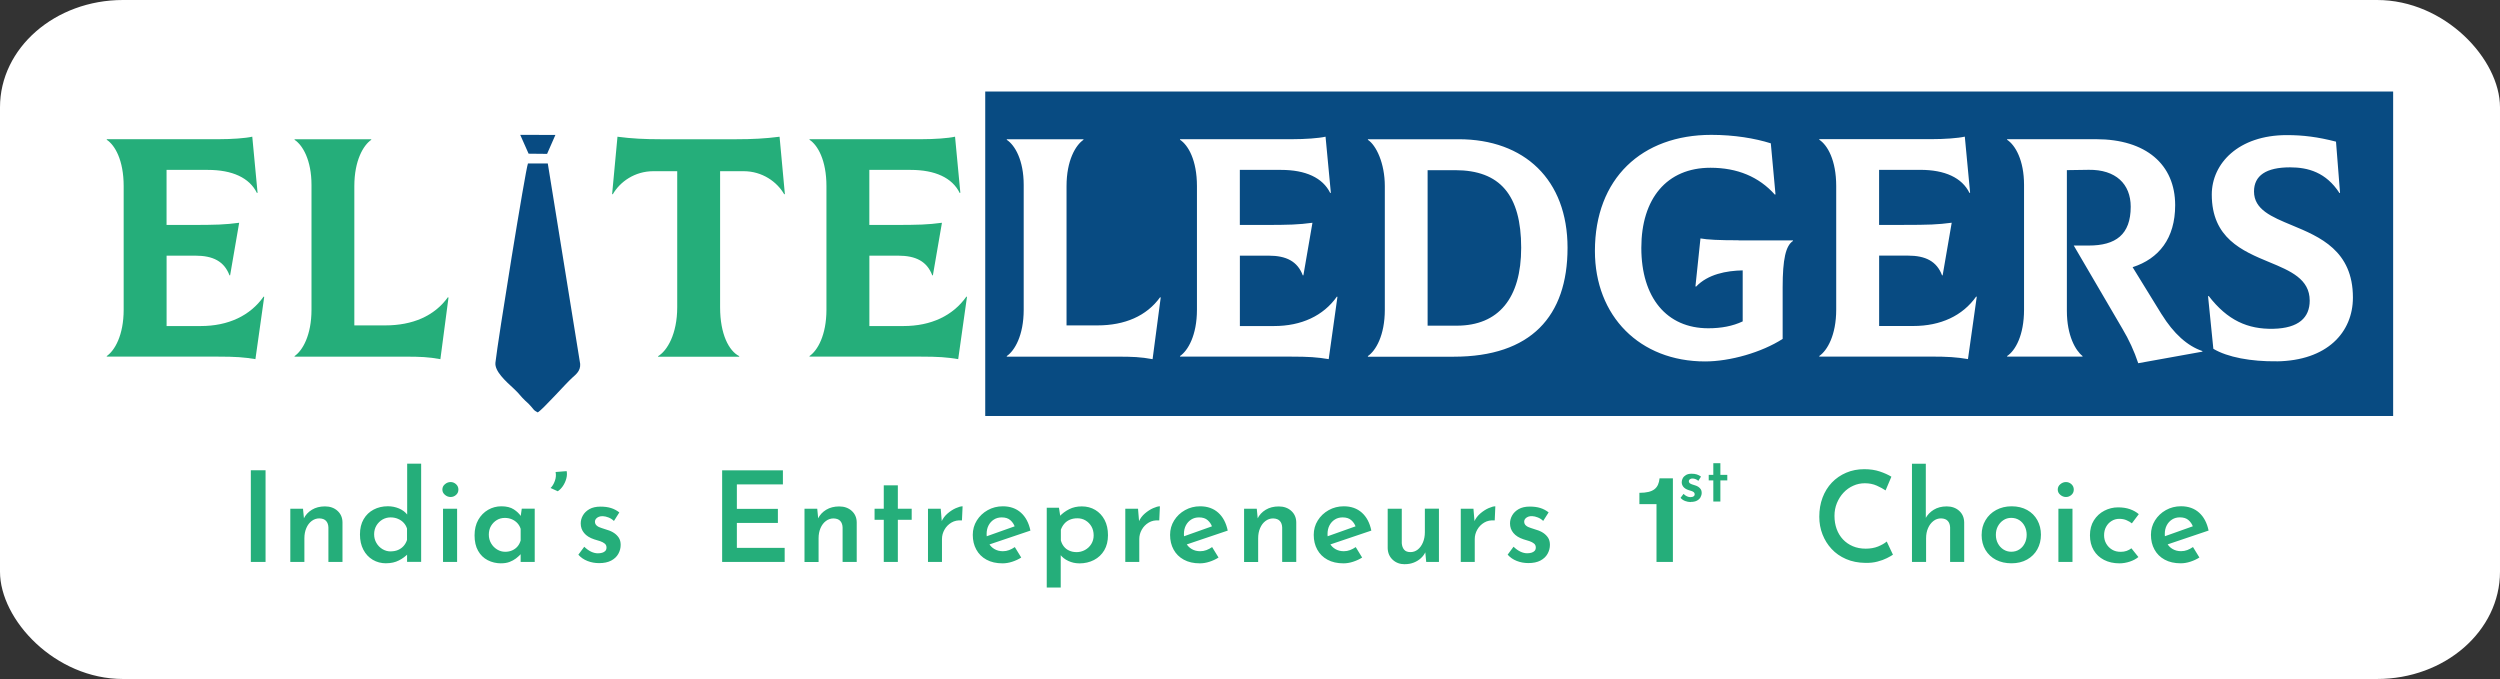
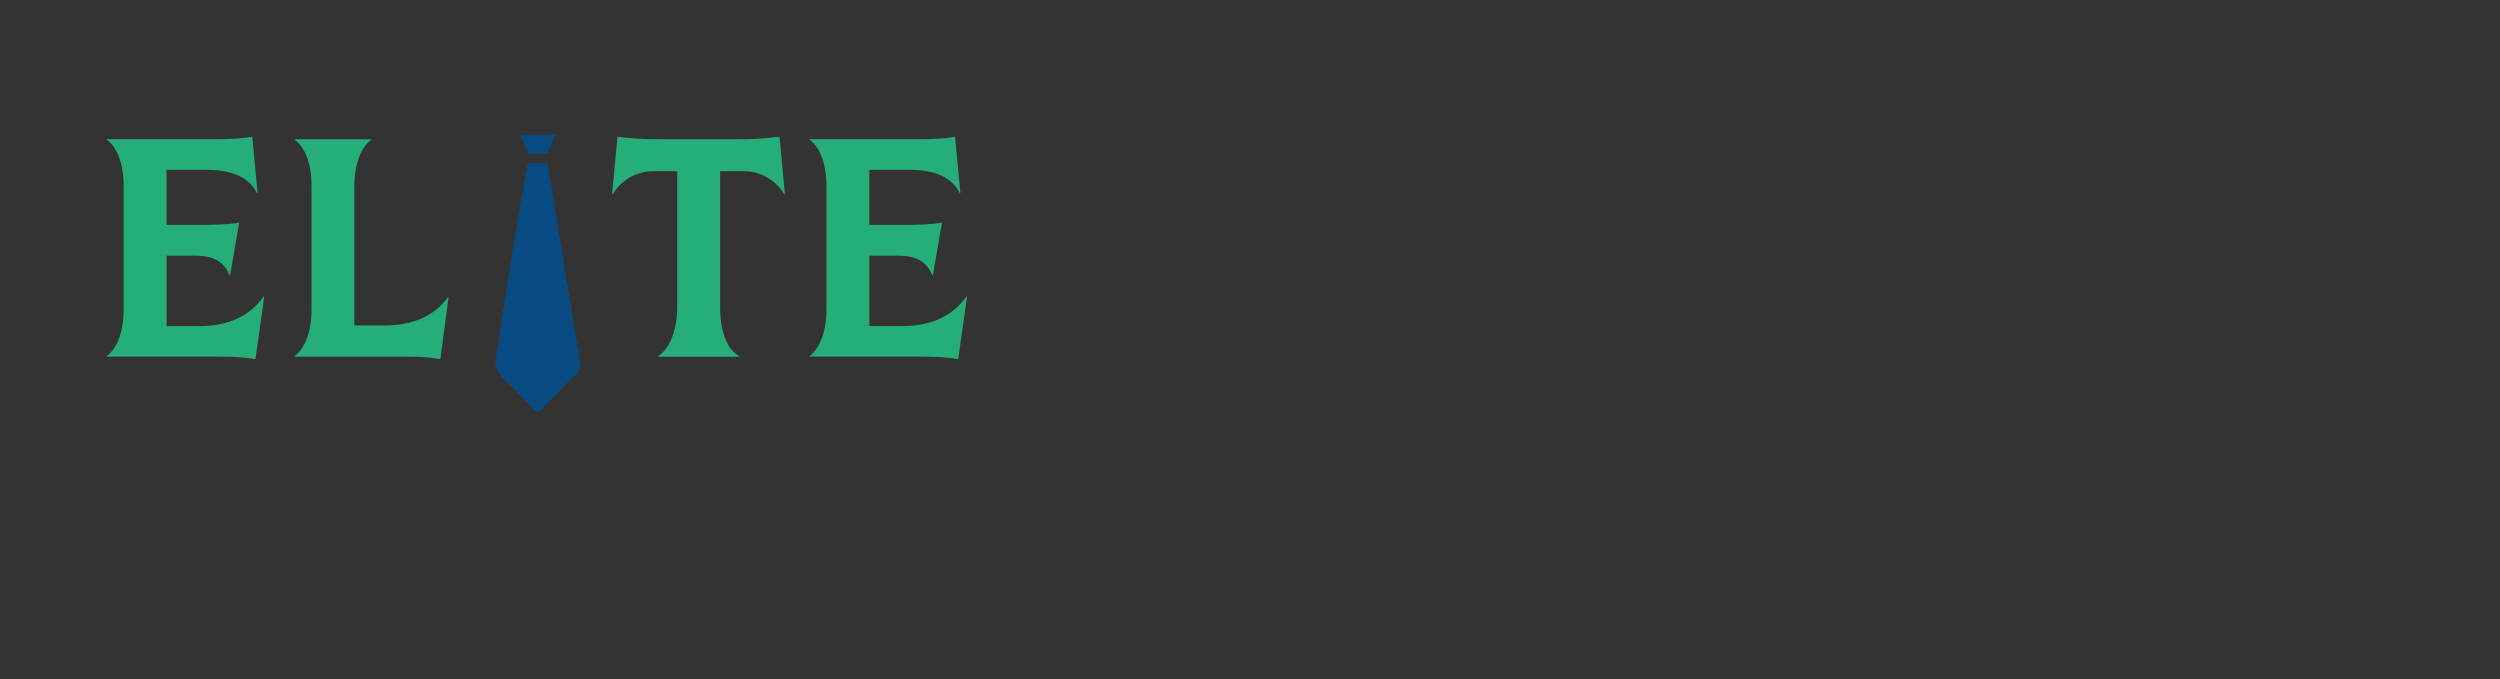
<svg xmlns="http://www.w3.org/2000/svg" xml:space="preserve" width="57.814mm" height="15.702mm" version="1.0" style="shape-rendering:geometricPrecision; text-rendering:geometricPrecision; image-rendering:optimizeQuality; fill-rule:evenodd; clip-rule:evenodd" viewBox="0 0 538.12 146.15">
  <rect x="0" y="0" width="538.12" height="146.15" fill="#333333" stroke="none" />
  <defs>
    <style type="text/css">
   
    .fil1 {fill:#084B82}
    .fil0 {fill:white}
    .fil2 {fill:#25AE7A;fill-rule:nonzero}
    .fil3 {fill:white;fill-rule:nonzero}
   
  </style>
  </defs>
  <g id="Layer_x0020_1">
    <g id="_1797257479120">
-       <rect class="fil0" x="-0" width="538.12" height="146.15" rx="26.47" ry="23.09" />
-       <path class="fil1" d="M212.07 19.7l303.05 0 0 69.84 -303.05 0 0 -69.84z" />
      <path class="fil2" d="M56.74 63.85c-2.9,4.11 -7.61,6.33 -13.54,6.33l-7.34 0 0 -15.15 6.2 0c3.77,0 6.2,1.21 7.34,4.24l0.13 0 1.95 -11.32c-3.03,0.4 -4.92,0.47 -10.51,0.47l-5.12 0 0 -11.85 8.89 0c5.25,0 8.96,1.68 10.57,4.98l0.13 -0.07 -1.14 -12.06c-1.48,0.34 -4.45,0.54 -7.14,0.54l-24.18 0 0 0.13c1.75,1.14 3.64,4.38 3.64,9.97l0 26.6c0,5.52 -1.95,8.82 -3.64,9.97l0 0.13 23.78 0c3.97,0 5.73,0.13 8.22,0.54l1.89 -13.4 -0.13 -0.07zm38.05 13.47l1.75 -13.27 -0.13 -0.07c-2.9,4.04 -7.61,6.06 -13.47,6.06l-6.67 0 0 -29.97c0,-5.52 1.95,-8.82 3.64,-9.97l0 -0.13 -16.5 0 0 0.13c1.75,1.14 3.64,4.38 3.64,9.7l0 26.87c0,5.52 -1.95,8.82 -3.64,9.97l0 0.13 23.91 0c3.1,0 4.92,0.07 7.48,0.54zm73.01 -47.89c-3.1,0.4 -5.93,0.54 -9.23,0.54l-16.43 0c-3.3,0 -6.13,-0.13 -9.23,-0.54l-1.15 12.33 0.13 0.07c1.55,-2.69 4.71,-4.98 8.76,-4.98l5.12 0 0 29.3c0,5.73 -2.16,9.36 -4.11,10.51l0 0.13 17.45 0 0 -0.13c-2.22,-1.14 -4.11,-4.72 -4.11,-10.51l0 -29.3 5.05 0c4.04,0 7.21,2.29 8.76,4.98l0.13 -0.07 -1.14 -12.33zm40.21 34.42c-2.9,4.11 -7.61,6.33 -13.54,6.33l-7.34 0 0 -15.15 6.2 0c3.77,0 6.2,1.21 7.34,4.24l0.13 0 1.95 -11.32c-3.03,0.4 -4.92,0.47 -10.51,0.47l-5.12 0 0 -11.85 8.89 0c5.25,0 8.96,1.68 10.57,4.98l0.13 -0.07 -1.14 -12.06c-1.48,0.34 -4.45,0.54 -7.14,0.54l-24.18 0 0 0.13c1.75,1.14 3.64,4.38 3.64,9.97l0 26.6c0,5.52 -1.95,8.82 -3.64,9.97l0 0.13 23.78 0c3.97,0 5.72,0.13 8.22,0.54l1.89 -13.4 -0.13 -0.07z" />
-       <path class="fil3" d="M248.09 77.32l1.75 -13.27 -0.13 -0.07c-2.9,4.04 -7.61,6.06 -13.47,6.06l-6.67 0 0 -29.97c0,-5.52 1.95,-8.82 3.64,-9.97l0 -0.13 -16.5 0 0 0.13c1.75,1.14 3.64,4.38 3.64,9.7l0 26.87c0,5.52 -1.95,8.82 -3.64,9.97l0 0.13 23.91 0c3.1,0 4.92,0.07 7.48,0.54zm39.67 -13.47c-2.9,4.11 -7.61,6.33 -13.54,6.33l-7.34 0 0 -15.15 6.2 0c3.77,0 6.2,1.21 7.34,4.24l0.13 0 1.95 -11.32c-3.03,0.4 -4.92,0.47 -10.51,0.47l-5.12 0 0 -11.85 8.89 0c5.25,0 8.96,1.68 10.57,4.98l0.13 -0.07 -1.14 -12.06c-1.48,0.34 -4.45,0.54 -7.14,0.54l-24.18 0 0 0.13c1.75,1.14 3.64,4.38 3.64,9.97l0 26.6c0,5.52 -1.95,8.82 -3.64,9.97l0 0.13 23.78 0c3.97,0 5.72,0.13 8.22,0.54l1.88 -13.4 -0.13 -0.07zm6.67 12.93l18.46 0c16.64,0 24.52,-8.69 24.52,-23.44 0,-14.68 -9.29,-23.37 -23.44,-23.37l-19.53 0 0 0.13c1.75,1.14 3.64,4.98 3.64,9.97l0 26.6c0,5.52 -1.95,8.82 -3.64,9.97l0 0.13zm12.86 -6.67l0 -33.48 5.93 0c9.63,0 14.21,5.32 14.21,16.7 0,10.84 -4.85,16.77 -13.88,16.77l-6.26 0zm66.95 -18.39c-4.31,0 -6.74,-0.13 -8.22,-0.4l-1.08 10.31 0.13 0.07c2.56,-2.69 6.53,-3.43 10.04,-3.5l0 10.98c-2.15,1.01 -4.58,1.48 -7.41,1.48 -8.96,0 -14.41,-6.6 -14.41,-17.31 0,-10.57 5.46,-17.24 14.88,-17.24 5.79,0 10.44,1.95 13.87,5.79l0.13 -0.07 -1.01 -10.98c-3.44,-1.08 -7.88,-1.82 -12.8,-1.82 -14.95,0 -25.06,9.36 -25.06,24.99 0,14.01 9.63,23.78 23.71,23.78 5.39,0 12.19,-1.95 16.7,-4.85l0 -11.11c0,-6.06 0.67,-8.96 2.22,-9.97l0 -0.13 -11.72 0zm51.12 12.12c-2.9,4.11 -7.61,6.33 -13.54,6.33l-7.34 0 0 -15.15 6.2 0c3.77,0 6.2,1.21 7.34,4.24l0.13 0 1.95 -11.32c-3.03,0.4 -4.92,0.47 -10.51,0.47l-5.12 0 0 -11.85 8.89 0c5.25,0 8.96,1.68 10.57,4.98l0.13 -0.07 -1.14 -12.06c-1.48,0.34 -4.44,0.54 -7.14,0.54l-24.18 0 0 0.13c1.75,1.14 3.64,4.38 3.64,9.97l0 26.6c0,5.52 -1.95,8.82 -3.64,9.97l0 0.13 23.78 0c3.97,0 5.72,0.13 8.22,0.54l1.89 -13.4 -0.13 -0.07zm39.94 3.84l-6.26 -10.17c5.66,-1.82 9.16,-6.2 9.16,-13.34 0,-8.75 -6.26,-14.21 -17.04,-14.21l-19.13 0 0 0.13c1.75,1.14 3.64,4.38 3.64,9.7l0 26.87c0,5.52 -1.88,8.82 -3.64,9.97l0 0.13 16.23 0 0 -0.13c-1.48,-1.14 -3.37,-4.38 -3.37,-9.7l0 -30.31 4.71 -0.07c5.79,-0.07 9.03,3.03 9.03,7.95 0,6 -3.23,8.35 -9.03,8.35l-3.23 0 10.44 17.85c1.48,2.49 2.56,4.85 3.44,7.48l13.81 -2.49 0 -0.13c-3.23,-1.08 -6.2,-3.77 -8.75,-7.88zm24.72 10.1c10.91,-0.13 16.44,-6.26 16.44,-13.74 0,-10.1 -7.14,-13.07 -13.14,-15.56 -4.38,-1.82 -8.15,-3.37 -8.15,-7.27 0,-3.43 2.63,-5.19 7.75,-5.19 3.91,0 7.75,1.08 10.64,5.52l0.13 0 -0.87 -11.05c-3.91,-1.01 -7.07,-1.41 -10.58,-1.41 -10.44,0 -16.16,6.13 -16.16,12.8 0,9.36 6.53,12.12 12.39,14.55 4.58,1.89 8.69,3.64 8.69,8.28 0,3.64 -2.36,5.93 -7.81,6.06 -5.52,0.13 -9.9,-1.82 -13.94,-7.07l-0.13 0.07 1.14 11.31c3.03,1.82 8.15,2.76 13.61,2.69z" />
      <path class="fil1" d="M113.64 35.19c-0.55,1.4 -6.46,37.97 -7,42.87 -0.2,1.83 2.16,3.95 4.01,5.65 1.15,1.06 1.44,1.64 2.43,2.56 0.72,0.67 0.68,0.58 1.25,1.24 0.71,0.82 0.47,0.73 1.41,1.26 1.09,-0.61 6.02,-6.19 7.41,-7.44 0.85,-0.76 1.83,-1.52 1.73,-3l-6.97 -43.15c-1.33,0 -3.32,0 -4.28,0zm0.13 -2.11l3.99 0.04 1.79 -4.08 -7.57 -0.01 1.8 4.05z" />
-       <path class="fil2" d="M53.99 101.23l3.17 0 0 19.72 -3.17 0 0 -19.72zm11.23 8.26l0.24 2.46 -0.08 -0.32c0.38,-0.8 0.97,-1.43 1.76,-1.91 0.79,-0.48 1.73,-0.72 2.82,-0.72 1.08,0 1.98,0.32 2.68,0.95 0.7,0.63 1.07,1.46 1.08,2.49l0 8.51 -3.03 0 0 -7.42c-0.02,-0.58 -0.18,-1.04 -0.49,-1.39 -0.31,-0.35 -0.79,-0.54 -1.46,-0.56 -0.61,0 -1.16,0.19 -1.65,0.56 -0.49,0.37 -0.87,0.87 -1.15,1.52 -0.28,0.64 -0.42,1.38 -0.42,2.21l0 5.09 -3.03 0 0 -11.46 2.74 0zm17.9 11.76c-1.07,0 -2.03,-0.25 -2.89,-0.76 -0.86,-0.51 -1.53,-1.23 -2.02,-2.17 -0.49,-0.94 -0.73,-2.03 -0.73,-3.28 0,-1.28 0.26,-2.38 0.79,-3.28 0.52,-0.9 1.24,-1.59 2.15,-2.07 0.91,-0.48 1.94,-0.72 3.07,-0.72 0.83,0 1.63,0.16 2.38,0.47 0.76,0.32 1.36,0.77 1.82,1.37l-0.05 1.03 0 -12.03 3.01 0 0 21.13 -3.03 0 0 -2.6 0.3 0.76c-0.58,0.61 -1.26,1.13 -2.06,1.53 -0.79,0.41 -1.71,0.61 -2.74,0.61zm0.95 -2.57c0.61,0 1.15,-0.1 1.61,-0.3 0.46,-0.2 0.86,-0.48 1.19,-0.85 0.33,-0.37 0.58,-0.81 0.74,-1.31l0 -2.44c-0.14,-0.47 -0.38,-0.88 -0.72,-1.25 -0.33,-0.36 -0.75,-0.65 -1.23,-0.85 -0.49,-0.21 -1.02,-0.31 -1.6,-0.31 -0.63,0 -1.21,0.16 -1.75,0.47 -0.53,0.32 -0.96,0.74 -1.29,1.29 -0.32,0.54 -0.49,1.17 -0.49,1.87 0,0.69 0.16,1.31 0.49,1.87 0.32,0.56 0.76,1 1.3,1.33 0.54,0.32 1.12,0.49 1.73,0.49zm11.29 -9.18l3.03 0 0 11.46 -3.03 0 0 -11.46zm-0.14 -4.12c0,-0.47 0.19,-0.86 0.56,-1.16 0.37,-0.31 0.77,-0.46 1.21,-0.46 0.43,0 0.82,0.15 1.17,0.46 0.34,0.31 0.51,0.7 0.51,1.16 0,0.47 -0.17,0.85 -0.51,1.15 -0.34,0.3 -0.73,0.45 -1.17,0.45 -0.43,0 -0.84,-0.15 -1.21,-0.46 -0.37,-0.31 -0.56,-0.69 -0.56,-1.14zm12.67 15.88c-1.07,0 -2.04,-0.23 -2.91,-0.68 -0.87,-0.45 -1.57,-1.12 -2.07,-2.02 -0.51,-0.89 -0.76,-2 -0.76,-3.32 0,-1.3 0.27,-2.42 0.8,-3.35 0.53,-0.93 1.24,-1.65 2.11,-2.15 0.88,-0.51 1.83,-0.76 2.86,-0.76 1.1,0 1.99,0.22 2.67,0.66 0.68,0.44 1.21,0.95 1.58,1.53l-0.16 0.43 0.3 -2.11 2.79 0 0 11.46 -3.03 0 0 -2.79 0.3 0.73c-0.05,0.11 -0.19,0.28 -0.42,0.53 -0.23,0.24 -0.53,0.51 -0.91,0.8 -0.38,0.29 -0.83,0.53 -1.34,0.73 -0.52,0.2 -1.12,0.3 -1.8,0.3zm0.84 -2.49c0.56,0 1.07,-0.1 1.52,-0.3 0.45,-0.2 0.83,-0.48 1.14,-0.84 0.31,-0.36 0.53,-0.79 0.68,-1.3l0 -2.49c-0.14,-0.47 -0.38,-0.88 -0.7,-1.23 -0.32,-0.35 -0.72,-0.63 -1.18,-0.83 -0.46,-0.2 -0.97,-0.3 -1.53,-0.3 -0.63,0 -1.21,0.15 -1.72,0.46 -0.51,0.31 -0.93,0.73 -1.25,1.27 -0.32,0.54 -0.47,1.17 -0.47,1.87 0,0.69 0.16,1.31 0.49,1.87 0.32,0.56 0.76,1 1.3,1.33 0.54,0.33 1.12,0.49 1.73,0.49zm11.32 -13.03l-1.54 -0.7c0.38,-0.36 0.69,-0.87 0.92,-1.52 0.24,-0.65 0.29,-1.29 0.16,-1.92l2.38 -0.19c0.11,0.51 0.08,1.05 -0.08,1.63 -0.16,0.58 -0.41,1.11 -0.73,1.59 -0.33,0.48 -0.7,0.85 -1.11,1.12zm8.88 15.47c-0.87,0 -1.69,-0.15 -2.48,-0.46 -0.79,-0.31 -1.44,-0.76 -1.96,-1.35l1.27 -1.71c0.51,0.49 1.01,0.84 1.5,1.07 0.5,0.23 0.97,0.34 1.42,0.34 0.34,0 0.65,-0.04 0.93,-0.12 0.28,-0.08 0.51,-0.21 0.68,-0.39 0.17,-0.18 0.26,-0.42 0.26,-0.73 0,-0.36 -0.13,-0.65 -0.38,-0.85 -0.25,-0.21 -0.58,-0.38 -0.98,-0.52 -0.4,-0.13 -0.82,-0.27 -1.27,-0.39 -0.98,-0.32 -1.71,-0.78 -2.19,-1.37 -0.49,-0.59 -0.73,-1.27 -0.73,-2.05 0,-0.6 0.15,-1.17 0.46,-1.72 0.31,-0.55 0.78,-1.01 1.41,-1.37 0.63,-0.36 1.43,-0.54 2.38,-0.54 0.87,0 1.62,0.1 2.26,0.3 0.64,0.2 1.24,0.51 1.8,0.95l-1.16 1.84c-0.32,-0.32 -0.71,-0.57 -1.15,-0.75 -0.44,-0.17 -0.85,-0.27 -1.21,-0.28 -0.32,-0.02 -0.61,0.02 -0.87,0.12 -0.25,0.1 -0.46,0.24 -0.62,0.42 -0.16,0.18 -0.24,0.39 -0.24,0.62 0,0.36 0.13,0.65 0.39,0.87 0.26,0.22 0.6,0.39 1.02,0.51 0.42,0.13 0.83,0.26 1.25,0.41 0.56,0.16 1.05,0.39 1.48,0.68 0.42,0.29 0.76,0.64 1.02,1.04 0.25,0.41 0.38,0.91 0.38,1.5 0,0.69 -0.17,1.33 -0.51,1.94 -0.34,0.61 -0.86,1.09 -1.54,1.45 -0.69,0.36 -1.55,0.54 -2.6,0.54zm26.51 -19.97l13.08 0 0 3.03 -9.91 0 0 5.26 8.83 0 0 3.03 -8.83 0 0 5.36 10.29 0 0 3.03 -13.46 0 0 -19.72zm20.47 8.26l0.24 2.46 -0.08 -0.32c0.38,-0.8 0.97,-1.43 1.76,-1.91 0.79,-0.48 1.73,-0.72 2.82,-0.72 1.08,0 1.98,0.32 2.68,0.95 0.7,0.63 1.07,1.46 1.08,2.49l0 8.51 -3.04 0 0 -7.42c-0.02,-0.58 -0.18,-1.04 -0.49,-1.39 -0.31,-0.35 -0.79,-0.54 -1.46,-0.56 -0.61,0 -1.16,0.19 -1.65,0.56 -0.49,0.37 -0.87,0.87 -1.15,1.52 -0.28,0.64 -0.42,1.38 -0.42,2.21l0 5.09 -3.03 0 0 -11.46 2.74 0zm14.32 -5.04l3.03 0 0 5.04 2.98 0 0 2.38 -2.98 0 0 9.08 -3.03 0 0 -9.08 -1.98 0 0 -2.38 1.98 0 0 -5.04zm12.26 5.04l0.27 3.25 -0.11 -0.46c0.31,-0.69 0.74,-1.27 1.31,-1.76 0.57,-0.49 1.16,-0.87 1.76,-1.14 0.61,-0.27 1.1,-0.41 1.48,-0.41l-0.14 3.04c-0.87,-0.07 -1.62,0.08 -2.26,0.46 -0.64,0.38 -1.14,0.89 -1.5,1.53 -0.36,0.64 -0.54,1.31 -0.54,2.02l0 4.93 -3.01 0 0 -11.46 2.74 0zm13.32 11.76c-1.35,0 -2.51,-0.26 -3.47,-0.79 -0.96,-0.52 -1.69,-1.25 -2.19,-2.17 -0.51,-0.92 -0.76,-1.98 -0.76,-3.17 0,-1.14 0.29,-2.17 0.87,-3.1 0.58,-0.93 1.36,-1.67 2.34,-2.22 0.98,-0.55 2.07,-0.83 3.26,-0.83 1.57,0 2.87,0.46 3.89,1.37 1.02,0.91 1.7,2.2 2.05,3.86l-9.24 3.12 -0.7 -1.71 7.23 -2.57 -0.65 0.35c-0.18,-0.54 -0.5,-1.02 -0.95,-1.42 -0.45,-0.41 -1.07,-0.61 -1.87,-0.61 -0.63,0 -1.19,0.15 -1.68,0.46 -0.49,0.31 -0.87,0.73 -1.15,1.26 -0.28,0.53 -0.42,1.16 -0.42,1.88 0,0.76 0.15,1.41 0.46,1.96 0.31,0.55 0.72,0.97 1.25,1.27 0.52,0.3 1.12,0.45 1.79,0.45 0.47,0 0.92,-0.08 1.34,-0.24 0.42,-0.16 0.83,-0.38 1.23,-0.65l1.38 2.25c-0.59,0.38 -1.25,0.68 -1.96,0.91 -0.71,0.23 -1.4,0.34 -2.05,0.34zm16.46 0c-0.79,0 -1.56,-0.17 -2.3,-0.51 -0.74,-0.34 -1.34,-0.81 -1.79,-1.41l0.14 -0.92 0 8.05 -3.01 0 0 -17.18 2.63 0 0.41 2.66 -0.27 -0.81c0.56,-0.61 1.24,-1.12 2.05,-1.53 0.8,-0.41 1.71,-0.61 2.72,-0.61 1.08,0 2.05,0.25 2.9,0.76 0.85,0.51 1.52,1.22 2.01,2.15 0.49,0.93 0.73,2.03 0.73,3.29 0,1.26 -0.27,2.35 -0.8,3.25 -0.53,0.9 -1.27,1.6 -2.21,2.09 -0.94,0.49 -2,0.73 -3.2,0.73zm-0.6 -2.41c0.67,0 1.29,-0.15 1.86,-0.46 0.57,-0.31 1.03,-0.74 1.37,-1.29 0.34,-0.55 0.51,-1.17 0.51,-1.86 0,-0.72 -0.16,-1.36 -0.47,-1.91 -0.32,-0.55 -0.74,-0.98 -1.27,-1.3 -0.53,-0.32 -1.12,-0.47 -1.77,-0.47 -0.59,0 -1.13,0.1 -1.6,0.3 -0.47,0.2 -0.87,0.48 -1.19,0.85 -0.33,0.37 -0.58,0.81 -0.76,1.31l0 2.3c0.13,0.49 0.34,0.93 0.65,1.32 0.31,0.39 0.7,0.69 1.17,0.89 0.47,0.21 0.97,0.31 1.52,0.31zm13.29 -9.35l0.27 3.25 -0.11 -0.46c0.31,-0.69 0.74,-1.27 1.31,-1.76 0.57,-0.49 1.16,-0.87 1.76,-1.14 0.61,-0.27 1.1,-0.41 1.48,-0.41l-0.14 3.04c-0.87,-0.07 -1.62,0.08 -2.26,0.46 -0.64,0.38 -1.14,0.89 -1.5,1.53 -0.36,0.64 -0.54,1.31 -0.54,2.02l0 4.93 -3.01 0 0 -11.46 2.74 0zm13.32 11.76c-1.35,0 -2.51,-0.26 -3.47,-0.79 -0.96,-0.52 -1.69,-1.25 -2.19,-2.17 -0.51,-0.92 -0.76,-1.98 -0.76,-3.17 0,-1.14 0.29,-2.17 0.87,-3.1 0.58,-0.93 1.36,-1.67 2.34,-2.22 0.98,-0.55 2.07,-0.83 3.26,-0.83 1.57,0 2.87,0.46 3.89,1.37 1.02,0.91 1.7,2.2 2.05,3.86l-9.24 3.12 -0.7 -1.71 7.23 -2.57 -0.65 0.35c-0.18,-0.54 -0.5,-1.02 -0.95,-1.42 -0.45,-0.41 -1.07,-0.61 -1.87,-0.61 -0.63,0 -1.19,0.15 -1.68,0.46 -0.49,0.31 -0.87,0.73 -1.15,1.26 -0.28,0.53 -0.42,1.16 -0.42,1.88 0,0.76 0.15,1.41 0.46,1.96 0.31,0.55 0.72,0.97 1.25,1.27 0.52,0.3 1.12,0.45 1.79,0.45 0.47,0 0.92,-0.08 1.34,-0.24 0.42,-0.16 0.84,-0.38 1.23,-0.65l1.38 2.25c-0.6,0.38 -1.25,0.68 -1.96,0.91 -0.71,0.23 -1.4,0.34 -2.05,0.34zm12.24 -11.76l0.24 2.46 -0.08 -0.32c0.38,-0.8 0.97,-1.43 1.76,-1.91 0.79,-0.48 1.73,-0.72 2.82,-0.72 1.08,0 1.98,0.32 2.68,0.95 0.7,0.63 1.07,1.46 1.08,2.49l0 8.51 -3.03 0 0 -7.42c-0.02,-0.58 -0.18,-1.04 -0.49,-1.39 -0.31,-0.35 -0.79,-0.54 -1.46,-0.56 -0.61,0 -1.16,0.19 -1.65,0.56 -0.49,0.37 -0.87,0.87 -1.15,1.52 -0.28,0.64 -0.42,1.38 -0.42,2.21l0 5.09 -3.03 0 0 -11.46 2.74 0zm18.68 11.76c-1.35,0 -2.51,-0.26 -3.47,-0.79 -0.96,-0.52 -1.69,-1.25 -2.19,-2.17 -0.51,-0.92 -0.76,-1.98 -0.76,-3.17 0,-1.14 0.29,-2.17 0.87,-3.1 0.58,-0.93 1.36,-1.67 2.34,-2.22 0.98,-0.55 2.07,-0.83 3.26,-0.83 1.57,0 2.87,0.46 3.89,1.37 1.02,0.91 1.7,2.2 2.04,3.86l-9.24 3.12 -0.7 -1.71 7.23 -2.57 -0.65 0.35c-0.18,-0.54 -0.5,-1.02 -0.95,-1.42 -0.45,-0.41 -1.07,-0.61 -1.87,-0.61 -0.63,0 -1.19,0.15 -1.68,0.46 -0.49,0.31 -0.87,0.73 -1.15,1.26 -0.28,0.53 -0.42,1.16 -0.42,1.88 0,0.76 0.15,1.41 0.46,1.96 0.31,0.55 0.72,0.97 1.25,1.27 0.52,0.3 1.12,0.45 1.79,0.45 0.47,0 0.92,-0.08 1.34,-0.24 0.42,-0.16 0.83,-0.38 1.23,-0.65l1.38 2.25c-0.59,0.38 -1.25,0.68 -1.96,0.91 -0.71,0.23 -1.4,0.34 -2.05,0.34zm13.18 0.19c-1.05,0 -1.91,-0.32 -2.6,-0.96 -0.69,-0.64 -1.05,-1.47 -1.08,-2.48l0 -8.51 3.03 0 0 7.42c0.04,0.56 0.2,1.02 0.49,1.38 0.29,0.36 0.75,0.54 1.38,0.54 0.6,0 1.12,-0.19 1.59,-0.56 0.46,-0.37 0.83,-0.88 1.1,-1.53 0.27,-0.65 0.41,-1.38 0.41,-2.19l0 -5.07 3.03 0 0 11.46 -2.74 0 -0.24 -2.52 0.08 0.38c-0.23,0.51 -0.57,0.96 -1,1.35 -0.43,0.4 -0.94,0.71 -1.53,0.94 -0.59,0.23 -1.22,0.34 -1.91,0.34zm14.78 -11.95l0.27 3.25 -0.11 -0.46c0.31,-0.69 0.74,-1.27 1.31,-1.76 0.57,-0.49 1.16,-0.87 1.76,-1.14 0.61,-0.27 1.1,-0.41 1.48,-0.41l-0.13 3.04c-0.87,-0.07 -1.62,0.08 -2.26,0.46 -0.64,0.38 -1.14,0.89 -1.5,1.53 -0.36,0.64 -0.54,1.31 -0.54,2.02l0 4.93 -3.01 0 0 -11.46 2.74 0zm11.8 11.7c-0.87,0 -1.69,-0.15 -2.48,-0.46 -0.79,-0.31 -1.44,-0.76 -1.96,-1.35l1.27 -1.71c0.51,0.49 1.01,0.84 1.5,1.07 0.5,0.23 0.97,0.34 1.42,0.34 0.34,0 0.65,-0.04 0.93,-0.12 0.28,-0.08 0.51,-0.21 0.68,-0.39 0.17,-0.18 0.26,-0.42 0.26,-0.73 0,-0.36 -0.13,-0.65 -0.38,-0.85 -0.25,-0.21 -0.58,-0.38 -0.98,-0.52 -0.4,-0.13 -0.82,-0.27 -1.27,-0.39 -0.98,-0.32 -1.71,-0.78 -2.19,-1.37 -0.49,-0.59 -0.73,-1.27 -0.73,-2.05 0,-0.6 0.15,-1.17 0.46,-1.72 0.31,-0.55 0.78,-1.01 1.41,-1.37 0.63,-0.36 1.43,-0.54 2.38,-0.54 0.87,0 1.62,0.1 2.26,0.3 0.64,0.2 1.24,0.51 1.8,0.95l-1.17 1.84c-0.32,-0.32 -0.71,-0.57 -1.15,-0.75 -0.44,-0.17 -0.84,-0.27 -1.21,-0.28 -0.33,-0.02 -0.61,0.02 -0.87,0.12 -0.25,0.1 -0.46,0.24 -0.62,0.42 -0.16,0.18 -0.24,0.39 -0.24,0.62 0,0.36 0.13,0.65 0.39,0.87 0.26,0.22 0.6,0.39 1.02,0.51 0.42,0.13 0.83,0.26 1.25,0.41 0.56,0.16 1.05,0.39 1.48,0.68 0.42,0.29 0.76,0.64 1.02,1.04 0.25,0.41 0.38,0.91 0.38,1.5 0,0.69 -0.17,1.33 -0.51,1.94 -0.34,0.61 -0.86,1.09 -1.54,1.45 -0.69,0.36 -1.55,0.54 -2.6,0.54zm78.48 -1.79c-0.29,0.2 -0.72,0.44 -1.29,0.73 -0.57,0.29 -1.25,0.54 -2.03,0.74 -0.78,0.21 -1.66,0.3 -2.61,0.28 -1.53,-0.02 -2.92,-0.29 -4.15,-0.83 -1.23,-0.53 -2.27,-1.26 -3.11,-2.17 -0.85,-0.91 -1.5,-1.96 -1.96,-3.14 -0.46,-1.18 -0.69,-2.44 -0.69,-3.78 0,-1.5 0.23,-2.87 0.7,-4.12 0.47,-1.25 1.14,-2.33 2,-3.24 0.87,-0.91 1.9,-1.62 3.09,-2.13 1.19,-0.51 2.49,-0.76 3.9,-0.76 1.25,0 2.36,0.17 3.35,0.5 0.98,0.33 1.81,0.71 2.48,1.12l-1.25 2.95c-0.51,-0.34 -1.14,-0.69 -1.9,-1.03 -0.76,-0.34 -1.62,-0.51 -2.57,-0.51 -0.87,0 -1.7,0.17 -2.49,0.53 -0.79,0.35 -1.49,0.85 -2.09,1.49 -0.6,0.64 -1.07,1.39 -1.42,2.23 -0.35,0.85 -0.53,1.77 -0.53,2.76 0,1.03 0.16,1.98 0.47,2.84 0.32,0.87 0.77,1.61 1.36,2.24 0.59,0.62 1.29,1.11 2.11,1.46 0.82,0.35 1.75,0.53 2.78,0.53 1.01,0 1.9,-0.16 2.67,-0.47 0.77,-0.32 1.39,-0.67 1.86,-1.07l1.33 2.82zm4.11 1.54l0 -21.13 2.98 0 0 12.19 -0.05 -0.46c0.4,-0.74 0.98,-1.35 1.76,-1.83 0.78,-0.48 1.71,-0.72 2.79,-0.72 1.08,0 1.98,0.32 2.68,0.95 0.7,0.63 1.06,1.46 1.08,2.49l0 8.51 -3.03 0 0 -7.42c-0.02,-0.58 -0.18,-1.04 -0.49,-1.39 -0.31,-0.35 -0.79,-0.54 -1.46,-0.56 -0.61,0 -1.17,0.19 -1.65,0.57 -0.49,0.38 -0.87,0.89 -1.15,1.53 -0.28,0.64 -0.42,1.37 -0.42,2.18l0 5.09 -3.03 0zm15 -5.85c0,-1.16 0.27,-2.2 0.83,-3.13 0.55,-0.93 1.31,-1.66 2.29,-2.19 0.98,-0.53 2.09,-0.8 3.33,-0.8 1.28,0 2.4,0.27 3.35,0.8 0.95,0.53 1.68,1.26 2.19,2.19 0.51,0.93 0.77,1.97 0.77,3.13 0,1.16 -0.26,2.2 -0.77,3.13 -0.51,0.93 -1.25,1.67 -2.21,2.21 -0.96,0.54 -2.08,0.81 -3.36,0.81 -1.25,0 -2.35,-0.25 -3.32,-0.74 -0.97,-0.5 -1.72,-1.21 -2.28,-2.13 -0.55,-0.92 -0.83,-2.01 -0.83,-3.28zm3.06 0.03c0,0.67 0.14,1.28 0.43,1.83 0.29,0.55 0.69,0.99 1.19,1.31 0.51,0.33 1.07,0.49 1.68,0.49 0.67,0 1.25,-0.16 1.75,-0.49 0.5,-0.32 0.88,-0.76 1.16,-1.31 0.28,-0.55 0.42,-1.16 0.42,-1.83 0,-0.69 -0.14,-1.3 -0.42,-1.86 -0.28,-0.55 -0.67,-0.99 -1.16,-1.31 -0.5,-0.32 -1.08,-0.49 -1.75,-0.49 -0.63,0 -1.2,0.17 -1.69,0.5 -0.5,0.33 -0.89,0.77 -1.18,1.31 -0.29,0.54 -0.43,1.16 -0.43,1.84zm13.46 -5.63l3.03 0 0 11.46 -3.03 0 0 -11.46zm-0.14 -4.12c0,-0.47 0.19,-0.86 0.56,-1.16 0.37,-0.31 0.77,-0.46 1.21,-0.46 0.43,0 0.82,0.15 1.17,0.46 0.34,0.31 0.51,0.7 0.51,1.16 0,0.47 -0.17,0.85 -0.51,1.15 -0.34,0.3 -0.73,0.45 -1.17,0.45 -0.43,0 -0.84,-0.15 -1.21,-0.46 -0.37,-0.31 -0.56,-0.69 -0.56,-1.14zm17.36 14.52c-0.51,0.42 -1.12,0.74 -1.86,0.99 -0.73,0.24 -1.47,0.37 -2.21,0.37 -1.26,0 -2.37,-0.25 -3.33,-0.74 -0.96,-0.5 -1.7,-1.19 -2.23,-2.09 -0.53,-0.89 -0.8,-1.96 -0.8,-3.21 0,-1.25 0.28,-2.32 0.85,-3.22 0.57,-0.9 1.32,-1.59 2.25,-2.07 0.93,-0.48 1.91,-0.72 2.94,-0.72 0.98,0 1.83,0.13 2.57,0.39 0.74,0.26 1.37,0.62 1.9,1.07l-1.49 1.98c-0.29,-0.24 -0.66,-0.46 -1.12,-0.66 -0.46,-0.21 -0.99,-0.31 -1.59,-0.31 -0.6,0 -1.15,0.15 -1.65,0.46 -0.51,0.31 -0.9,0.73 -1.19,1.26 -0.29,0.53 -0.43,1.14 -0.43,1.83 0,0.65 0.15,1.25 0.46,1.79 0.31,0.54 0.73,0.97 1.26,1.29 0.53,0.32 1.15,0.47 1.86,0.47 0.47,0 0.89,-0.07 1.27,-0.2 0.38,-0.14 0.72,-0.32 1.03,-0.56l1.52 1.9zm9.12 1.35c-1.35,0 -2.51,-0.26 -3.47,-0.79 -0.96,-0.52 -1.69,-1.25 -2.19,-2.17 -0.51,-0.92 -0.76,-1.98 -0.76,-3.17 0,-1.14 0.29,-2.17 0.87,-3.1 0.58,-0.93 1.36,-1.67 2.34,-2.22 0.98,-0.55 2.07,-0.83 3.26,-0.83 1.57,0 2.87,0.46 3.89,1.37 1.02,0.91 1.7,2.2 2.05,3.86l-9.24 3.12 -0.7 -1.71 7.23 -2.57 -0.65 0.35c-0.18,-0.54 -0.5,-1.02 -0.95,-1.42 -0.45,-0.41 -1.08,-0.61 -1.87,-0.61 -0.63,0 -1.19,0.15 -1.68,0.46 -0.49,0.31 -0.87,0.73 -1.15,1.26 -0.28,0.53 -0.42,1.16 -0.42,1.88 0,0.76 0.15,1.41 0.46,1.96 0.31,0.55 0.72,0.97 1.25,1.27 0.52,0.3 1.12,0.45 1.79,0.45 0.47,0 0.92,-0.08 1.34,-0.24 0.42,-0.16 0.83,-0.38 1.23,-0.65l1.38 2.25c-0.59,0.38 -1.25,0.68 -1.96,0.91 -0.71,0.23 -1.4,0.34 -2.04,0.34zm-109.32 -0.3l0 -17.99 -2.87 0c-0.22,2.09 -1.25,3.12 -4.34,3.12l0 2.44 3.68 0 0 12.44 3.52 0zm3.87 -12.88c-0.43,0 -0.85,-0.08 -1.24,-0.23 -0.39,-0.15 -0.72,-0.38 -0.98,-0.68l0.64 -0.85c0.25,0.24 0.5,0.42 0.75,0.53 0.25,0.11 0.48,0.17 0.71,0.17 0.17,0 0.33,-0.02 0.47,-0.06 0.14,-0.04 0.25,-0.11 0.34,-0.2 0.09,-0.09 0.13,-0.21 0.13,-0.37 0,-0.18 -0.06,-0.32 -0.19,-0.43 -0.13,-0.11 -0.29,-0.19 -0.49,-0.26 -0.2,-0.07 -0.41,-0.13 -0.64,-0.2 -0.49,-0.16 -0.85,-0.39 -1.1,-0.68 -0.24,-0.29 -0.37,-0.63 -0.37,-1.02 0,-0.3 0.08,-0.59 0.23,-0.86 0.15,-0.28 0.39,-0.5 0.7,-0.69 0.32,-0.18 0.71,-0.27 1.19,-0.27 0.43,0 0.81,0.05 1.13,0.15 0.32,0.1 0.62,0.26 0.9,0.47l-0.58 0.92c-0.16,-0.16 -0.36,-0.29 -0.58,-0.37 -0.22,-0.09 -0.42,-0.13 -0.6,-0.14 -0.16,-0.01 -0.31,0.01 -0.43,0.06 -0.13,0.05 -0.23,0.12 -0.31,0.21 -0.08,0.09 -0.12,0.19 -0.12,0.31 0,0.18 0.07,0.32 0.2,0.43 0.13,0.11 0.3,0.19 0.51,0.26 0.21,0.06 0.42,0.13 0.62,0.2 0.28,0.08 0.53,0.19 0.74,0.34 0.21,0.15 0.38,0.32 0.51,0.52 0.13,0.2 0.19,0.45 0.19,0.75 0,0.34 -0.09,0.66 -0.26,0.97 -0.17,0.3 -0.43,0.54 -0.77,0.72 -0.34,0.18 -0.78,0.27 -1.3,0.27zm4.83 -8.37l1.52 0 0 2.52 1.49 0 0 1.19 -1.49 0 0 4.54 -1.52 0 0 -4.54 -0.99 0 0 -1.19 0.99 0 0 -2.52z" />
    </g>
  </g>
</svg>